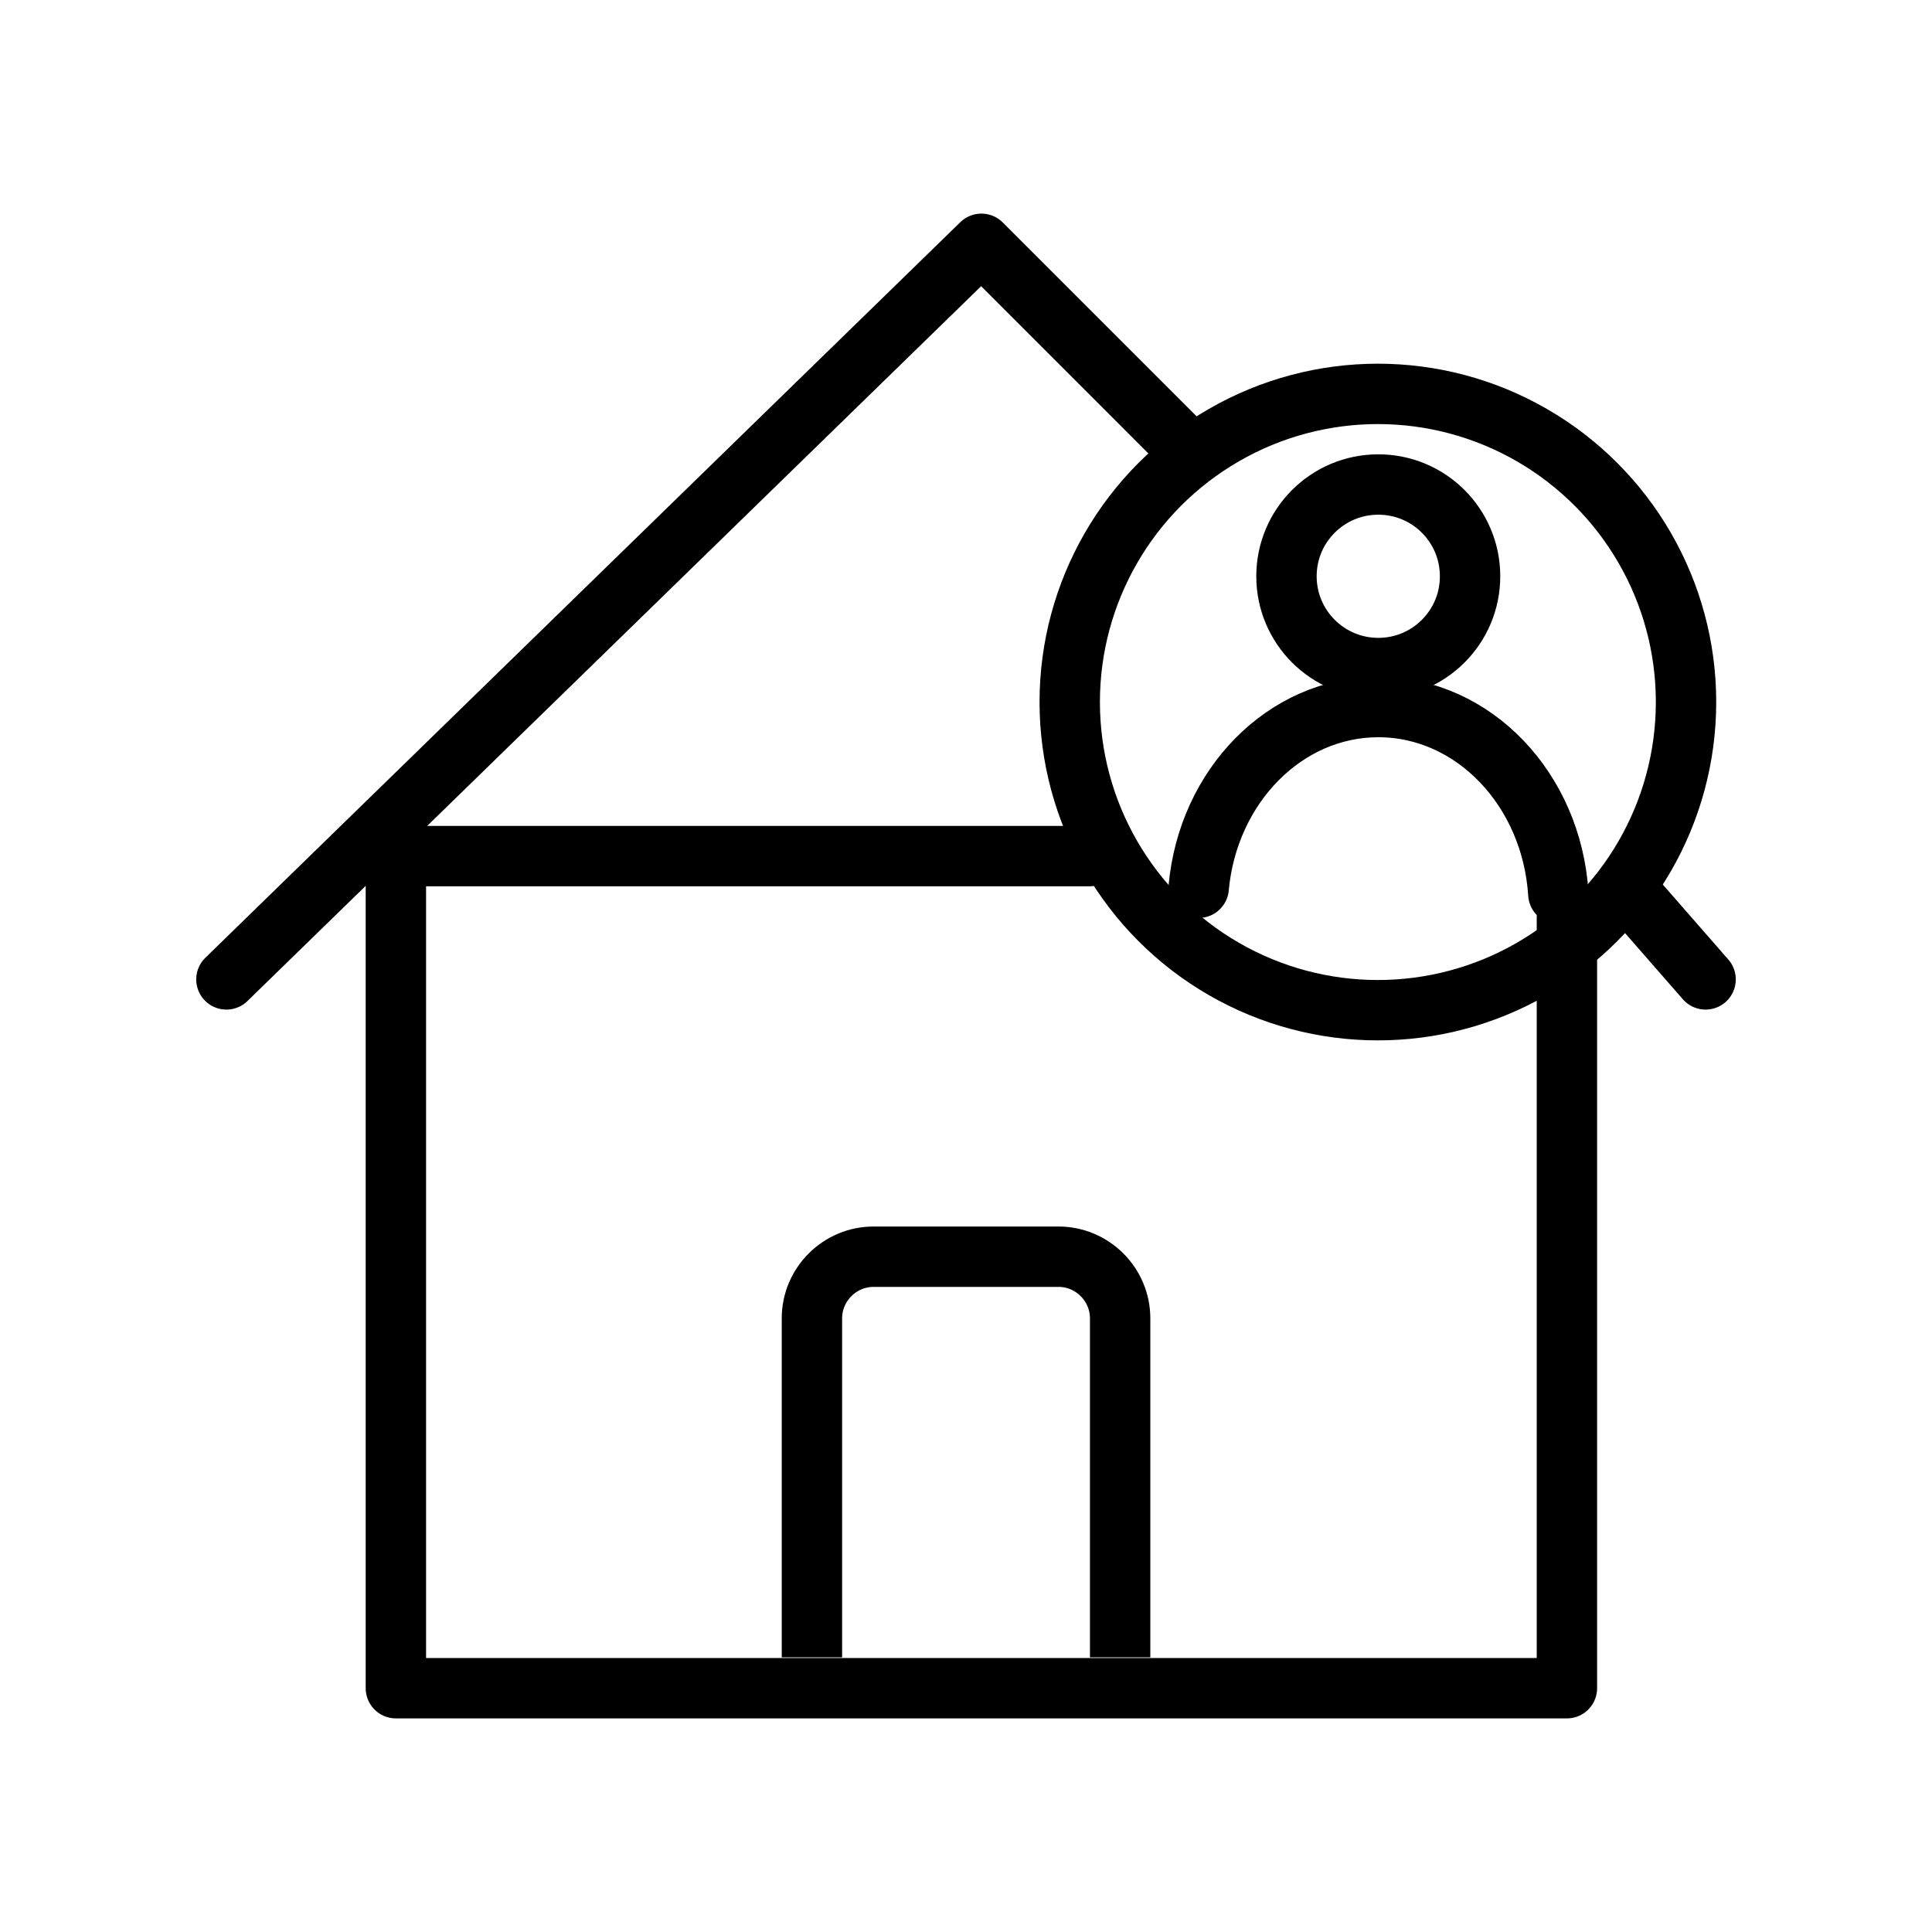
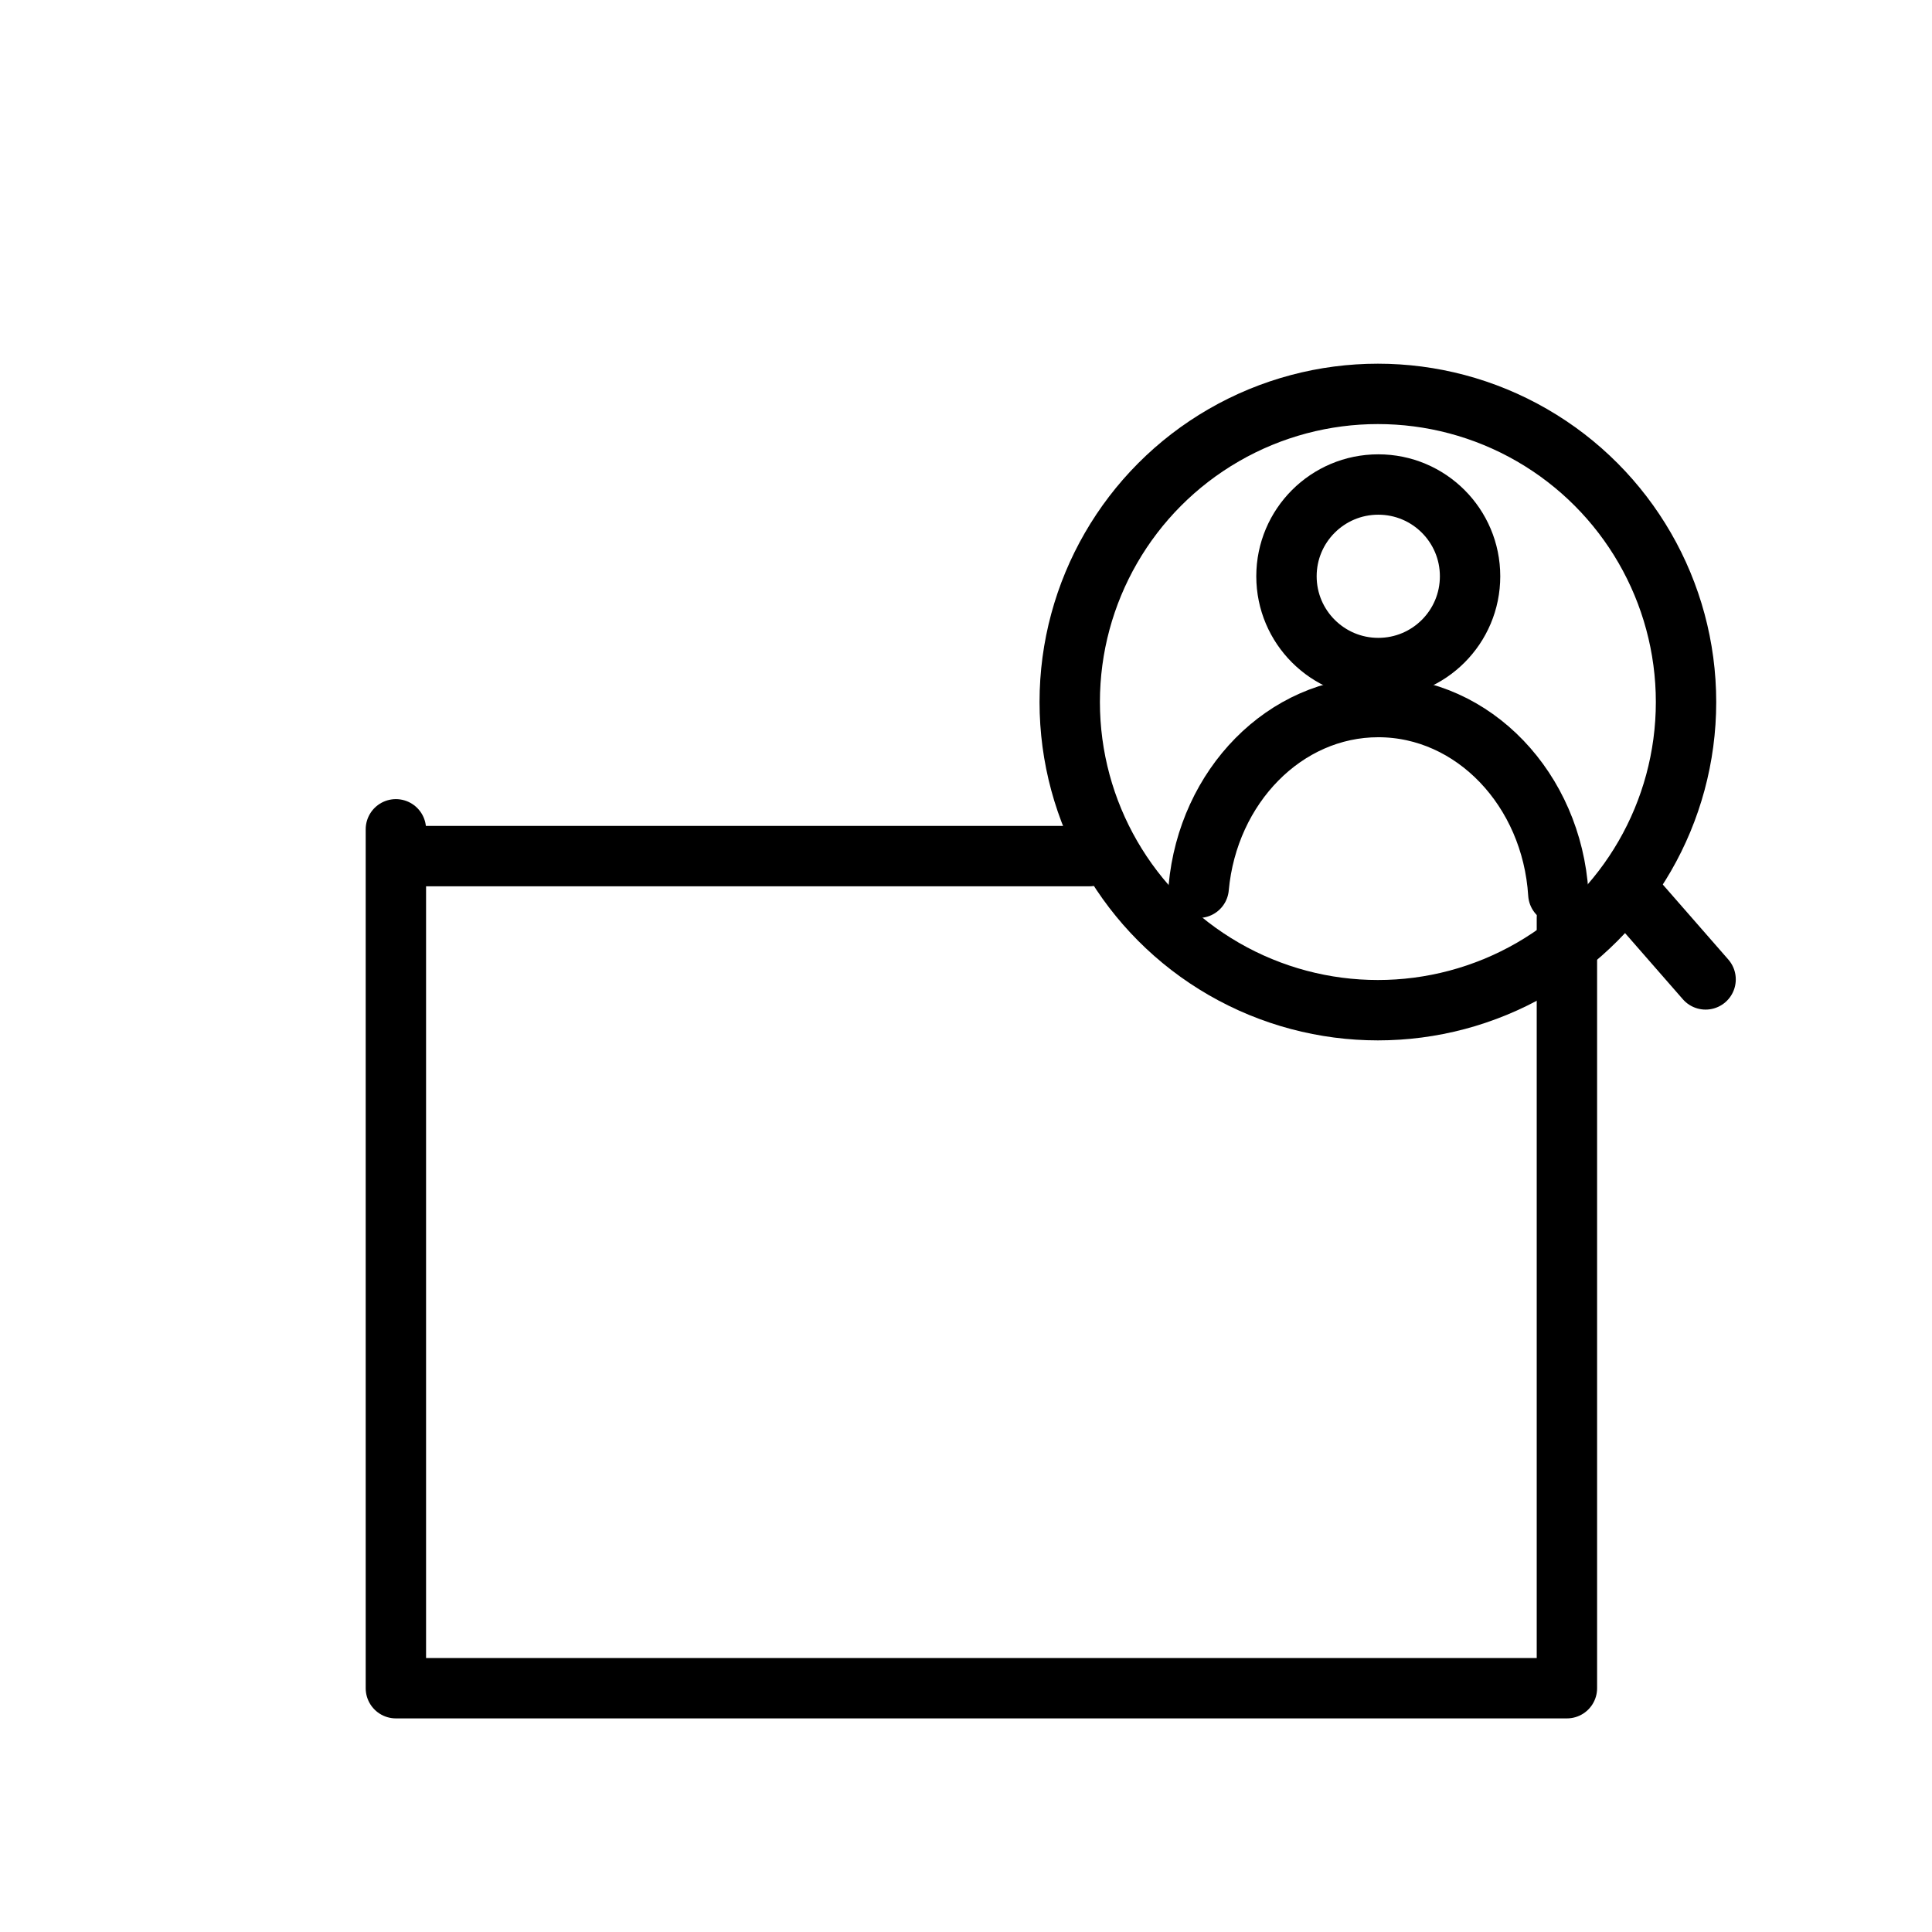
<svg xmlns="http://www.w3.org/2000/svg" version="1.1" id="Calque_1" x="0px" y="0px" viewBox="0 0 32 32" enable-background="new 0 0 32 32" xml:space="preserve">
  <g>
    <polyline fill="none" stroke="#000000" stroke-linecap="round" stroke-linejoin="round" stroke-miterlimit="10" points="   25.953,15.201 25.953,27.962 6.557,27.962 6.557,14.411 6.557,13.736  " />
    <line fill="none" stroke="#000000" stroke-linecap="round" stroke-linejoin="round" stroke-miterlimit="10" x1="26.949" y1="14.733" x2="28.25" y2="16.222" />
-     <polyline fill="none" stroke="#000000" stroke-linecap="round" stroke-linejoin="round" stroke-miterlimit="10" points="   3.75,16.222 16.255,4.038 19.626,7.409  " />
    <g>
      <circle fill="none" stroke="#000000" stroke-linecap="round" stroke-linejoin="round" stroke-miterlimit="10" cx="22.822" cy="11.628" r="5.104" />
      <path fill="none" stroke="#000000" stroke-linecap="round" stroke-linejoin="round" stroke-miterlimit="10" d="M24.349,9.545    c0,0.84-0.68,1.52-1.52,1.52s-1.521-0.681-1.521-1.52c0-0.84,0.681-1.52,1.521-1.52S24.349,8.705,24.349,9.545z" />
      <path fill="none" stroke="#000000" stroke-linecap="round" stroke-linejoin="round" stroke-miterlimit="10" d="M19.854,14.704    c0.153-1.68,1.427-2.993,2.975-2.993c1.579,0,2.873,1.366,2.982,3.095" />
    </g>
-     <path fill="none" stroke="#000000" stroke-miterlimit="10" d="M13.448,27.451v-0.232v-5.383c0-0.561,0.459-1.021,1.021-1.021h3.063   c0.561,0,1.021,0.459,1.021,1.021v5.615" />
    <line fill="none" stroke="#000000" stroke-linecap="round" stroke-linejoin="round" stroke-miterlimit="10" x1="6.813" y1="14.18" x2="18.042" y2="14.18" />
  </g>
</svg>